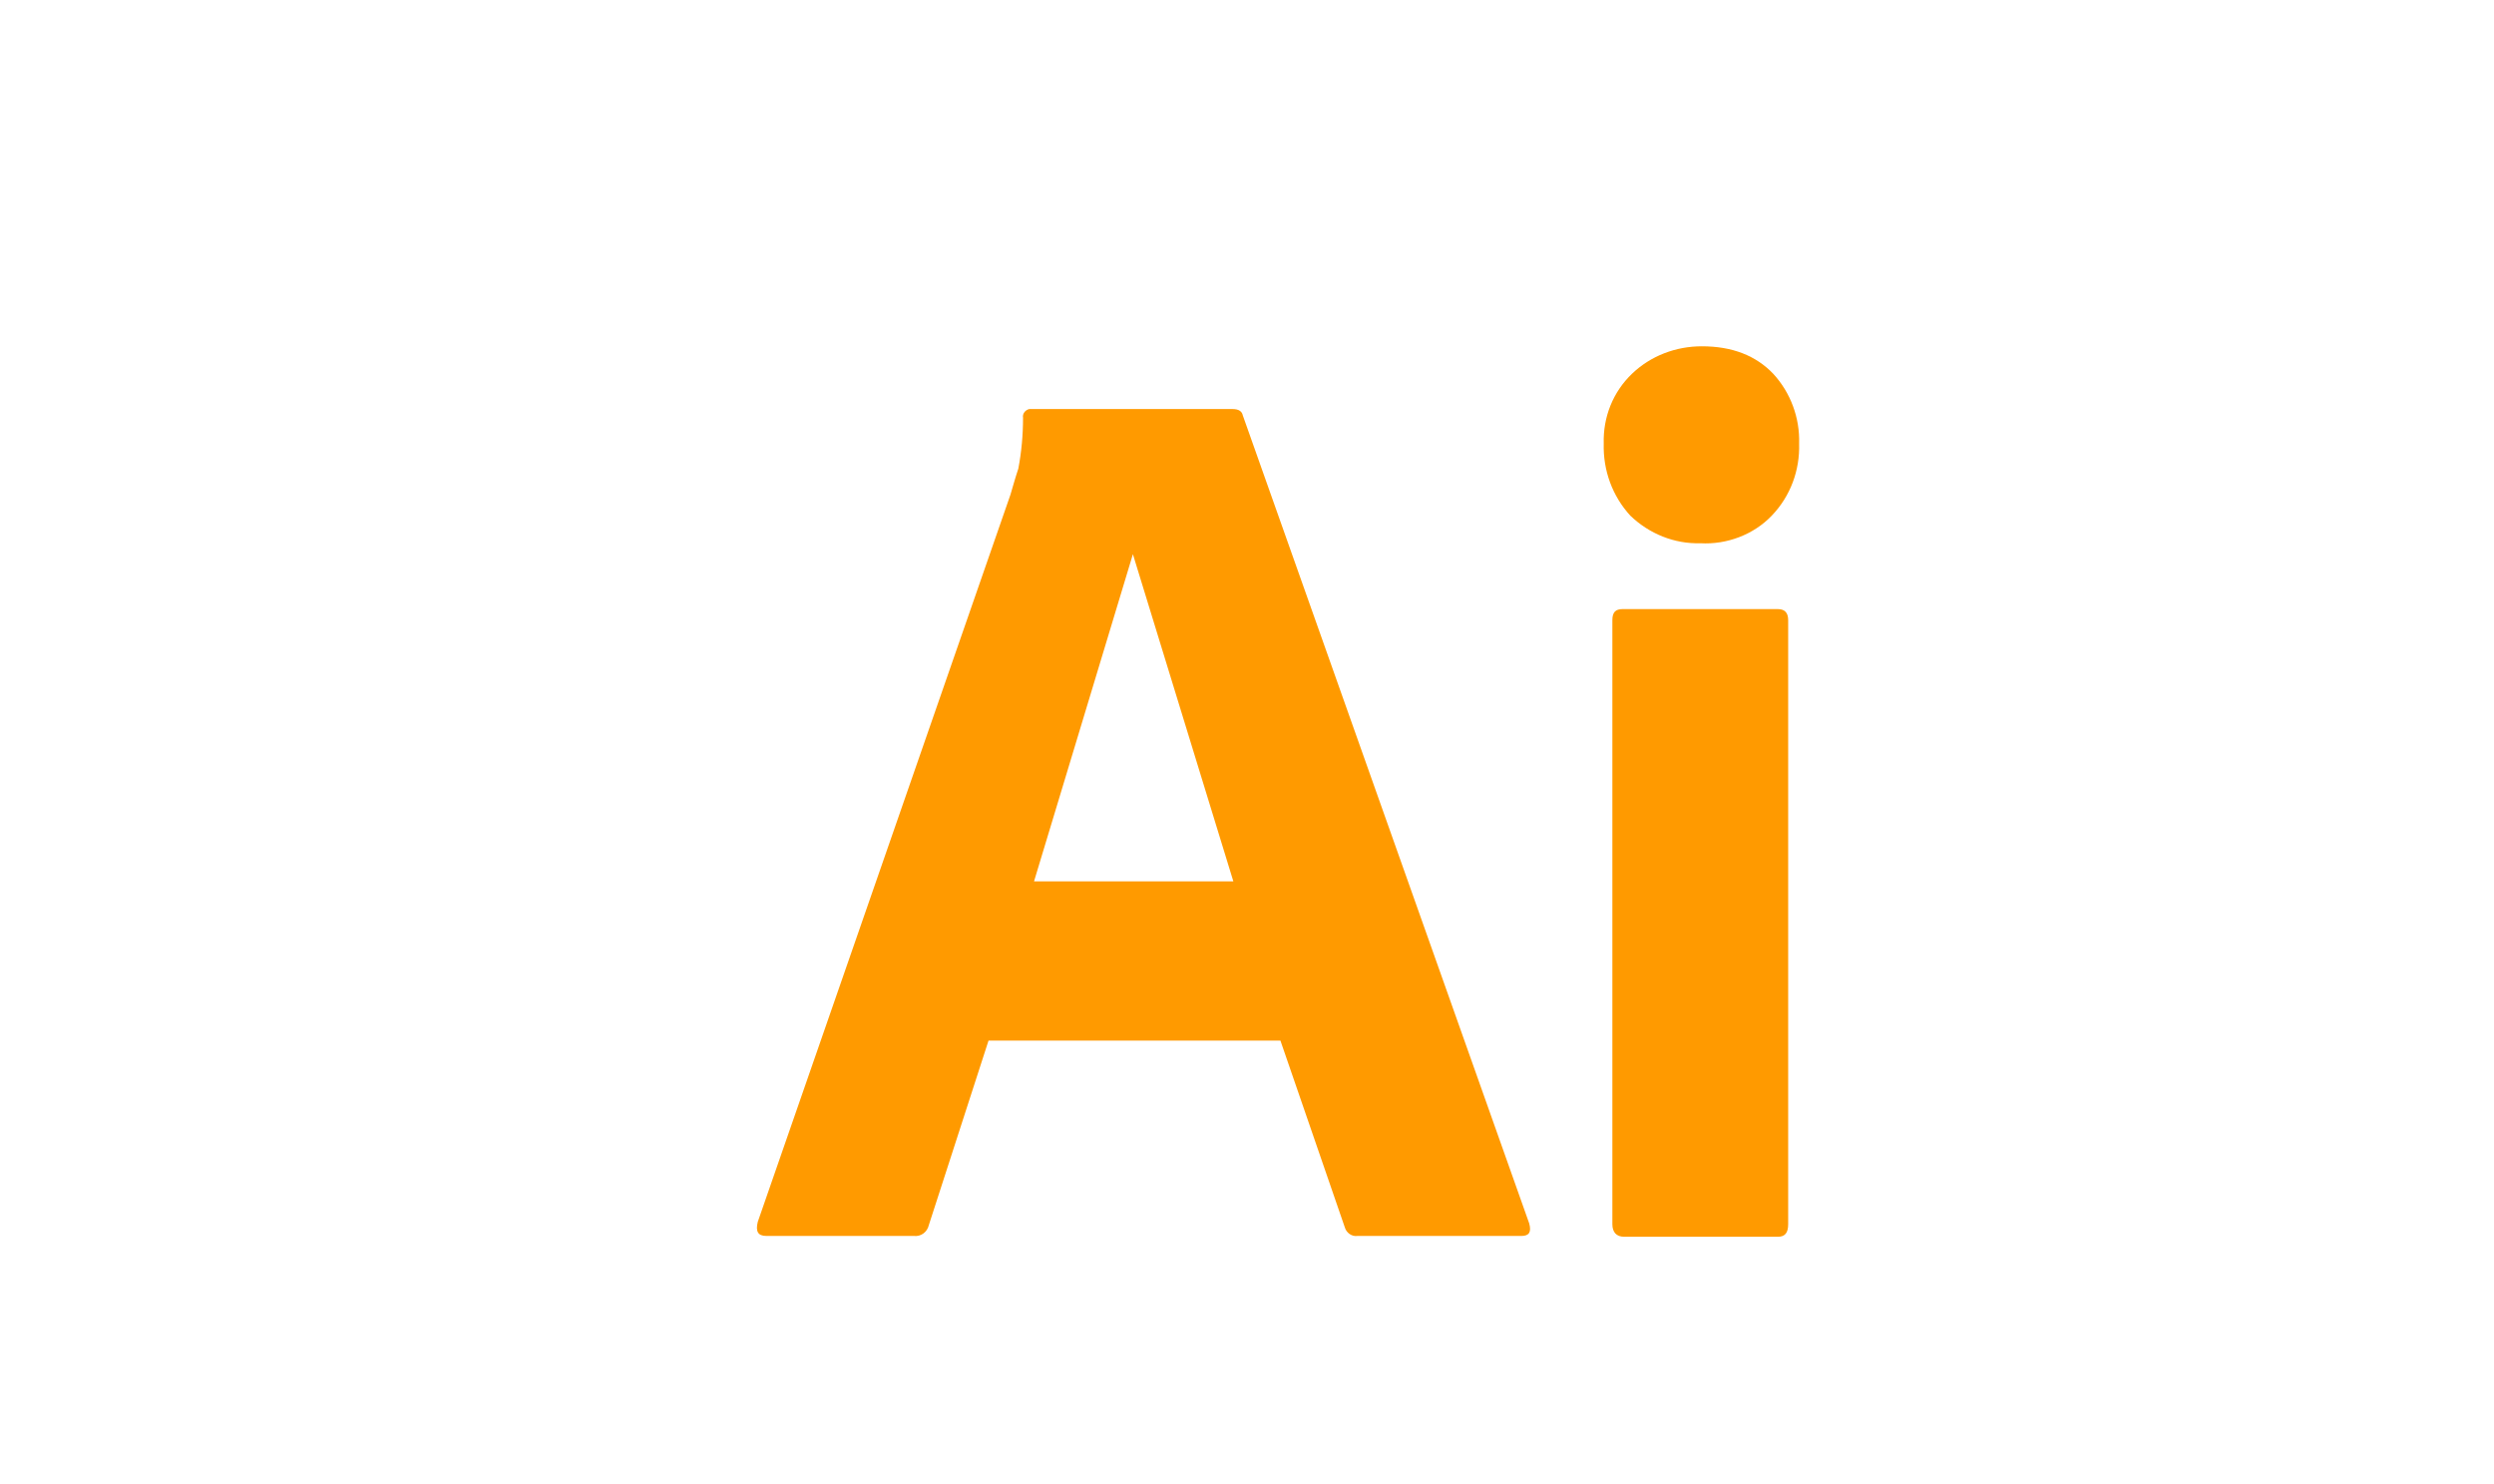
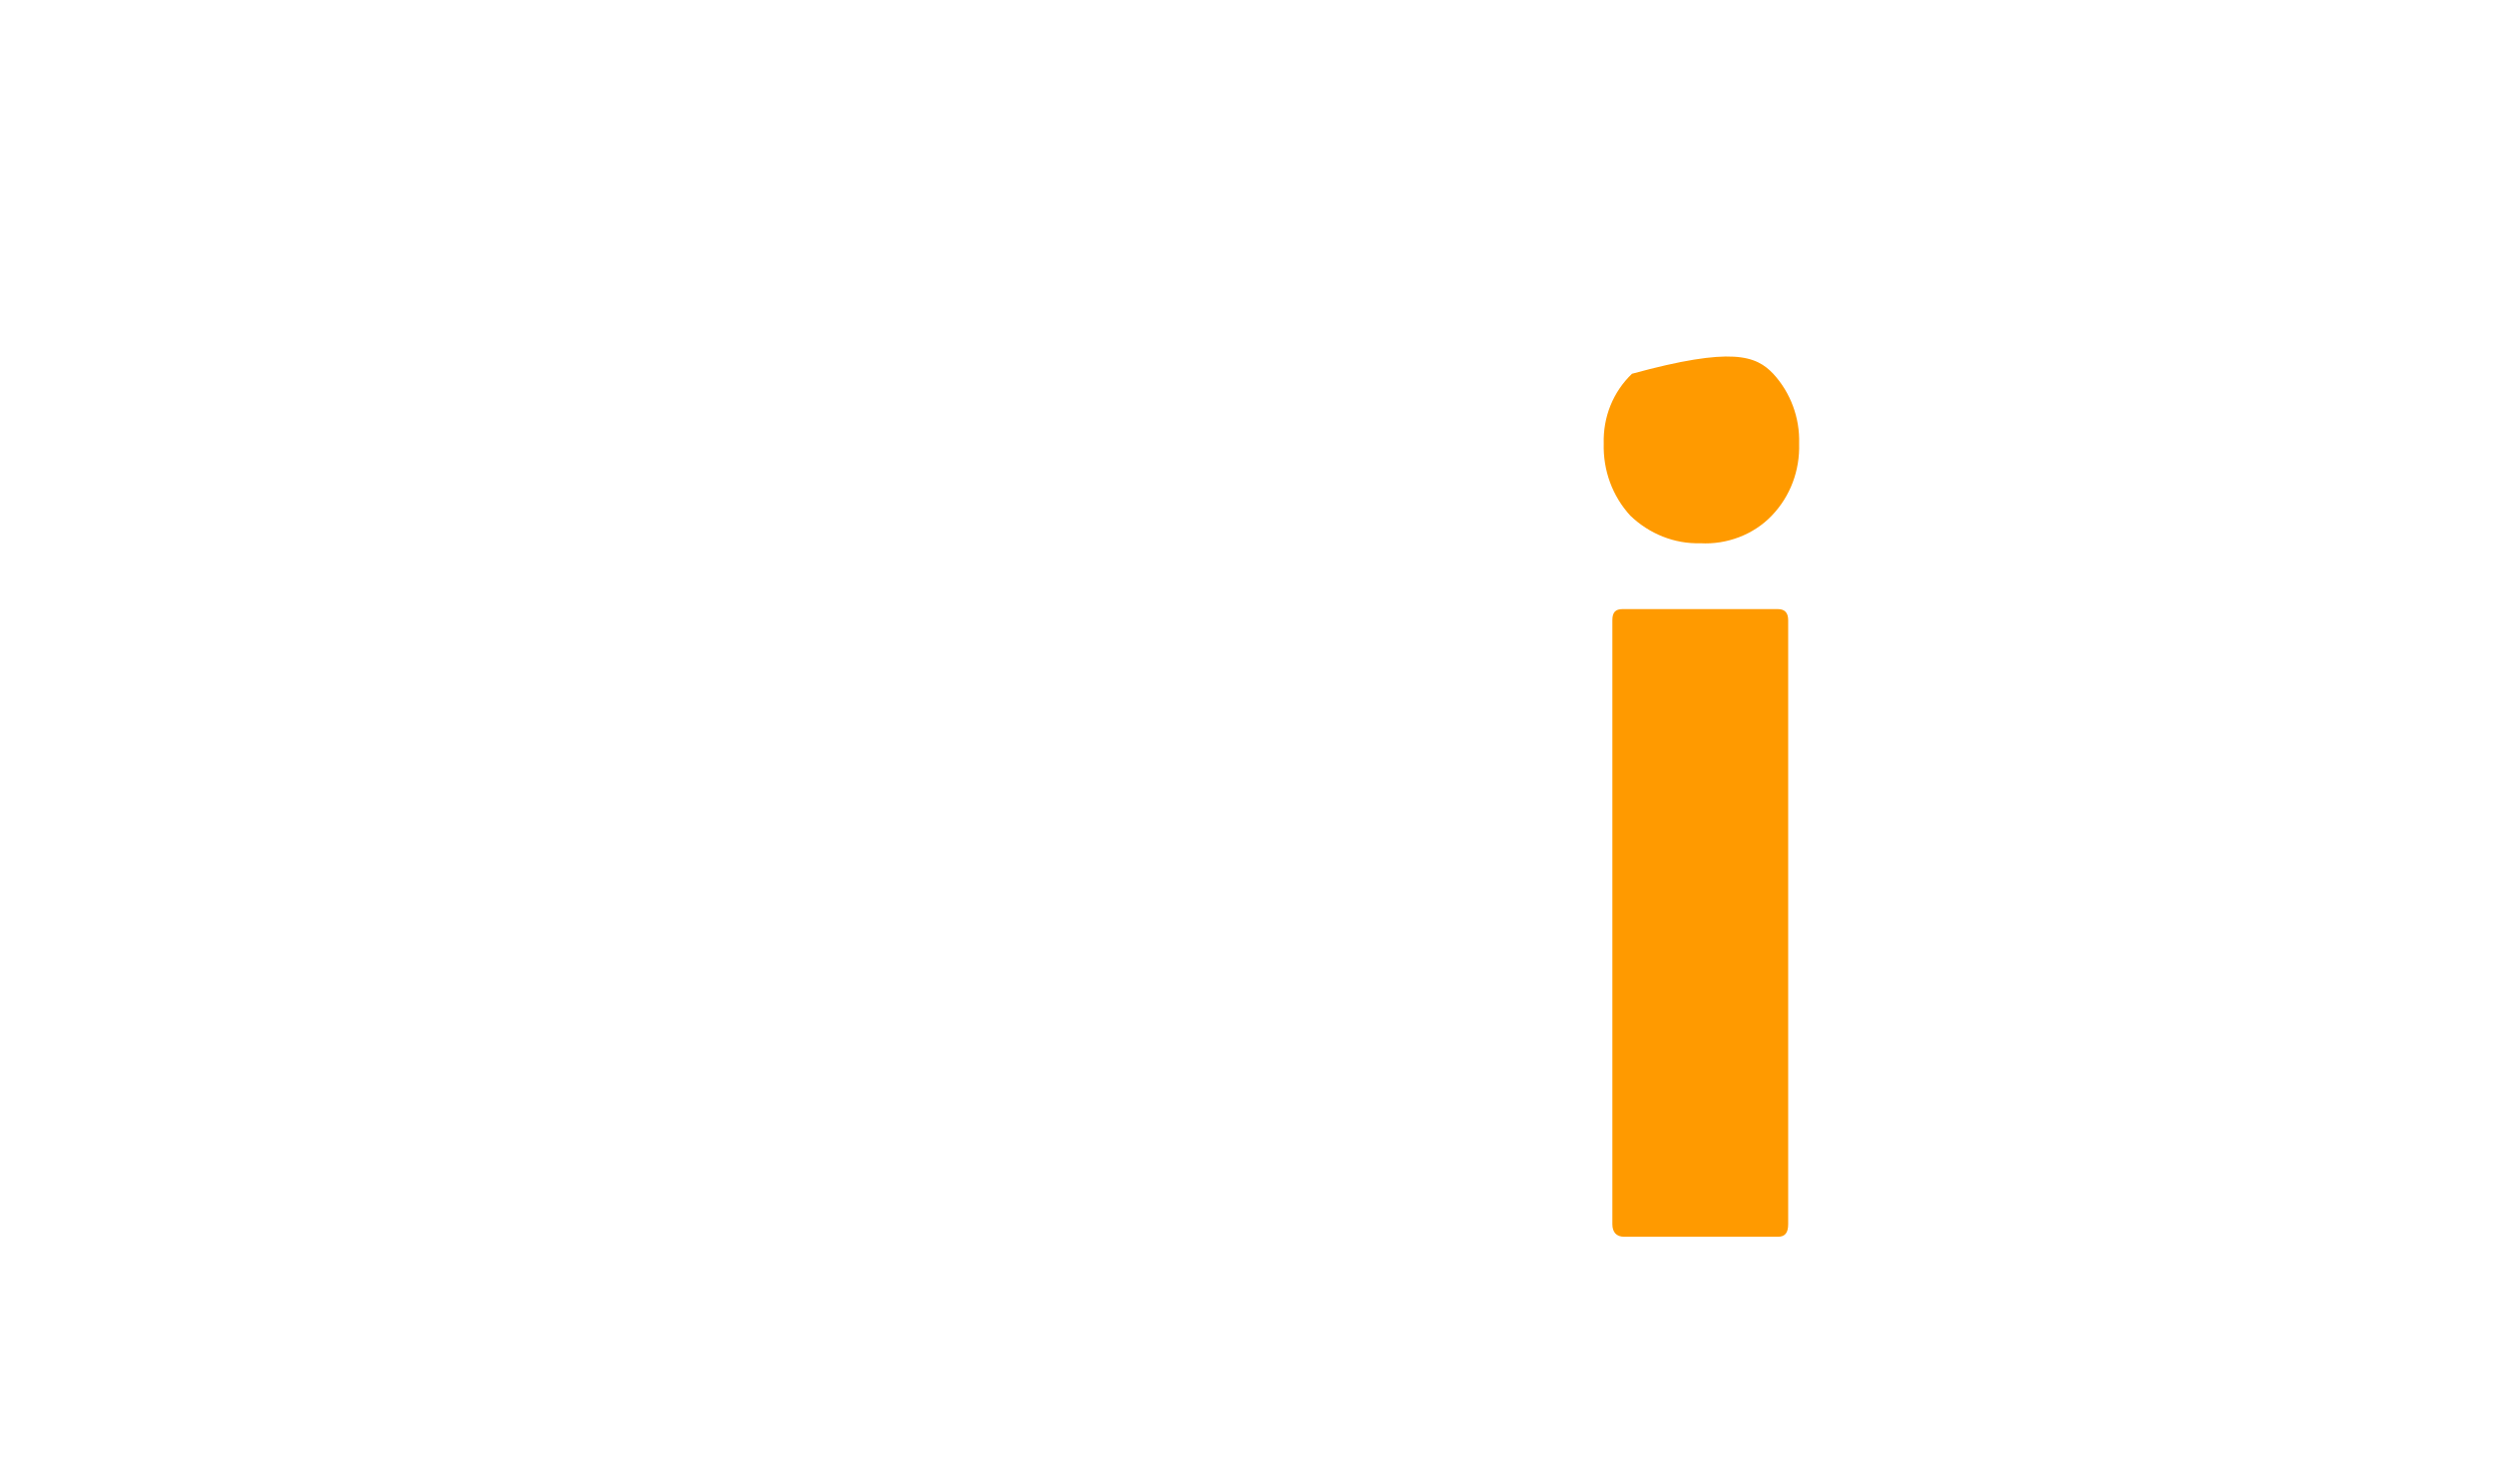
<svg xmlns="http://www.w3.org/2000/svg" width="84" height="50" viewBox="0 0 84 50" fill="none">
  <g filter="url(#filter0_d_1694_3217)">
-     <path d="M42.126 33.059H32.294L30.285 39.27C30.232 39.508 30.021 39.667 29.783 39.64H24.814C24.523 39.64 24.444 39.482 24.523 39.164L33.034 14.662C33.113 14.398 33.192 14.107 33.298 13.79C33.404 13.235 33.457 12.654 33.457 12.072C33.43 11.94 33.536 11.808 33.668 11.781H33.748H40.514C40.725 11.781 40.831 11.861 40.858 11.993L50.505 39.217C50.584 39.508 50.505 39.64 50.241 39.64H44.717C44.532 39.667 44.346 39.535 44.294 39.349L42.126 33.059ZM33.827 27.693H40.54L37.157 16.671L33.827 27.693Z" fill="#FF9A00" />
-     <path d="M56.266 16.302C55.394 16.328 54.548 15.984 53.914 15.376C53.306 14.716 52.989 13.843 53.015 12.945C52.989 12.046 53.332 11.2 53.967 10.592C54.601 9.984 55.447 9.667 56.319 9.667C57.35 9.667 58.143 9.984 58.724 10.592C59.306 11.226 59.623 12.072 59.596 12.945C59.623 13.843 59.306 14.716 58.671 15.376C58.063 16.011 57.165 16.354 56.266 16.302Z" fill="#FF9A00" />
+     <path d="M56.266 16.302C55.394 16.328 54.548 15.984 53.914 15.376C53.306 14.716 52.989 13.843 53.015 12.945C52.989 12.046 53.332 11.2 53.967 10.592C57.35 9.667 58.143 9.984 58.724 10.592C59.306 11.226 59.623 12.072 59.596 12.945C59.623 13.843 59.306 14.716 58.671 15.376C58.063 16.011 57.165 16.354 56.266 16.302Z" fill="#FF9A00" />
    <path d="M53.306 39.244V18.892C53.306 18.627 53.412 18.521 53.65 18.521H58.883C59.121 18.521 59.227 18.654 59.227 18.892V39.244C59.227 39.535 59.121 39.667 58.883 39.667H53.703C53.438 39.667 53.306 39.508 53.306 39.244Z" fill="#FF9A00" />
  </g>
  <defs>
    <filter id="filter0_d_1694_3217" x="-6.506" y="-5.333" width="99" height="64" filterUnits="userSpaceOnUse" color-interpolation-filters="sRGB">
      <feFlood flood-opacity="0" result="BackgroundImageFix" />
      <feColorMatrix in="SourceAlpha" type="matrix" values="0 0 0 0 0 0 0 0 0 0 0 0 0 0 0 0 0 0 127 0" result="hardAlpha" />
      <feOffset dx="1" dy="2" />
      <feGaussianBlur stdDeviation="4" />
      <feComposite in2="hardAlpha" operator="out" />
      <feColorMatrix type="matrix" values="0 0 0 0 0.145 0 0 0 0 0.396 0 0 0 0 0.816 0 0 0 0.14 0" />
      <feBlend mode="normal" in2="BackgroundImageFix" result="effect1_dropShadow_1694_3217" />
      <feBlend mode="normal" in="SourceGraphic" in2="effect1_dropShadow_1694_3217" result="shape" />
    </filter>
  </defs>
</svg>